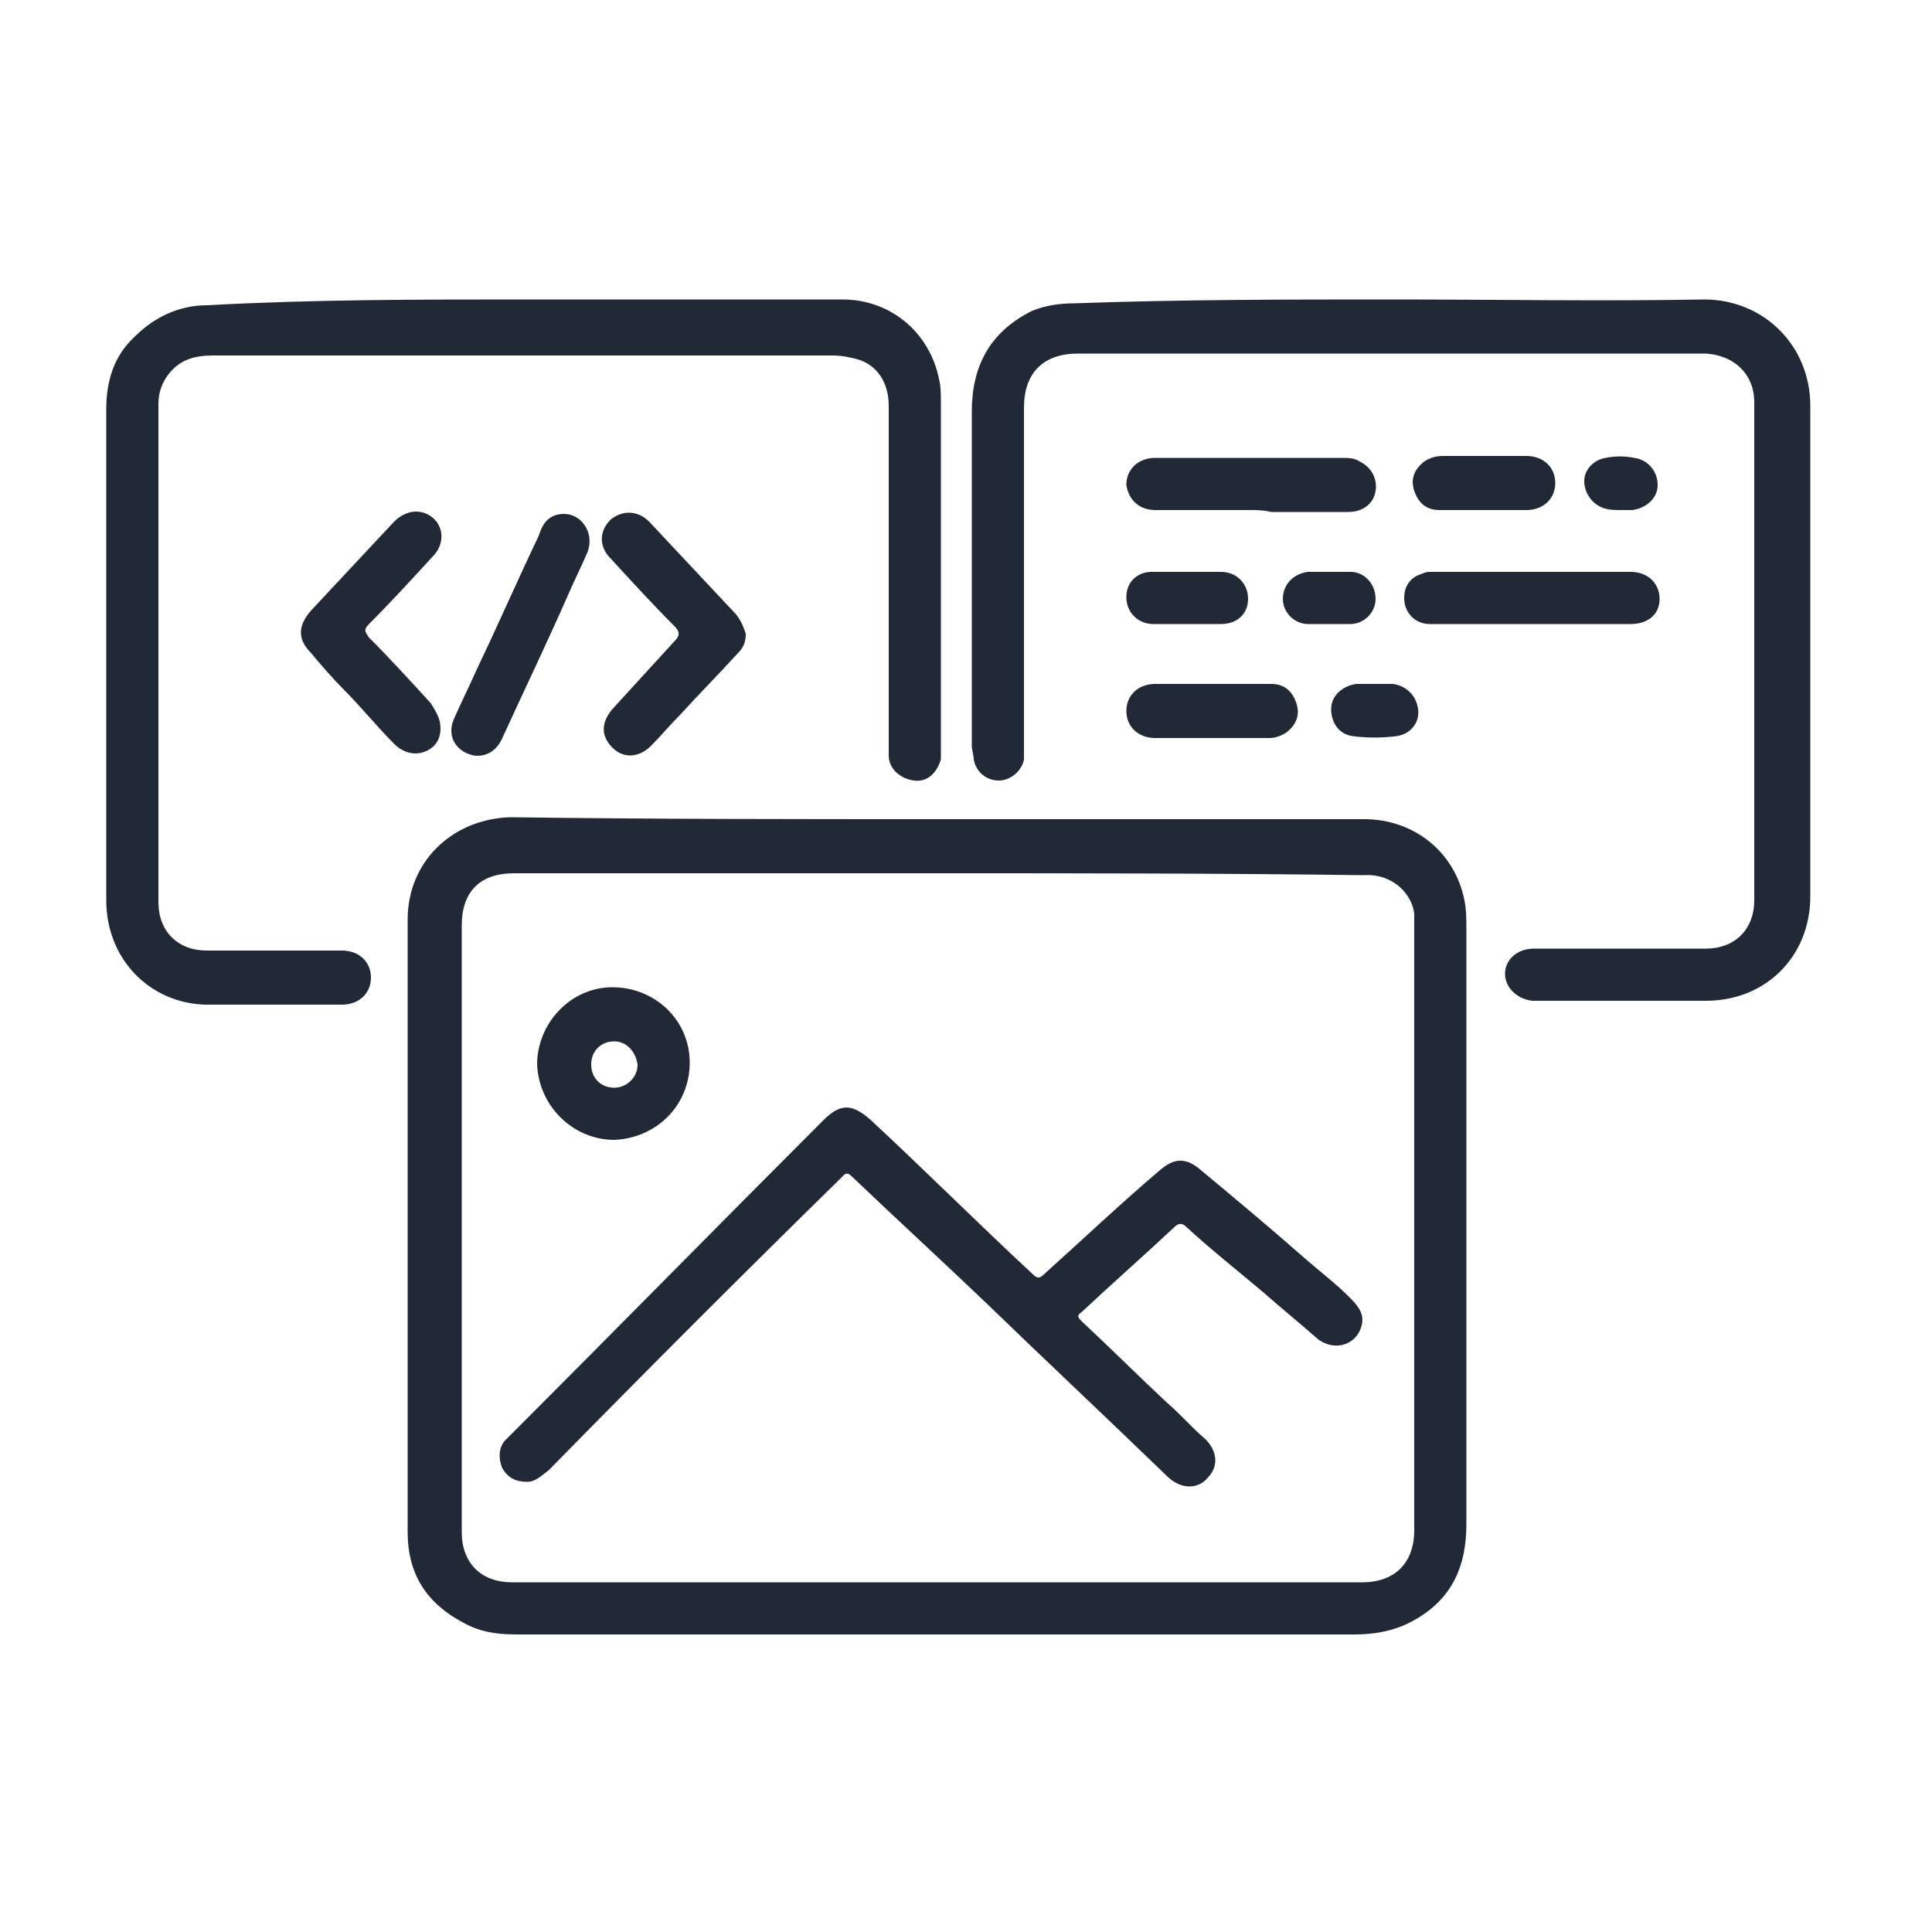
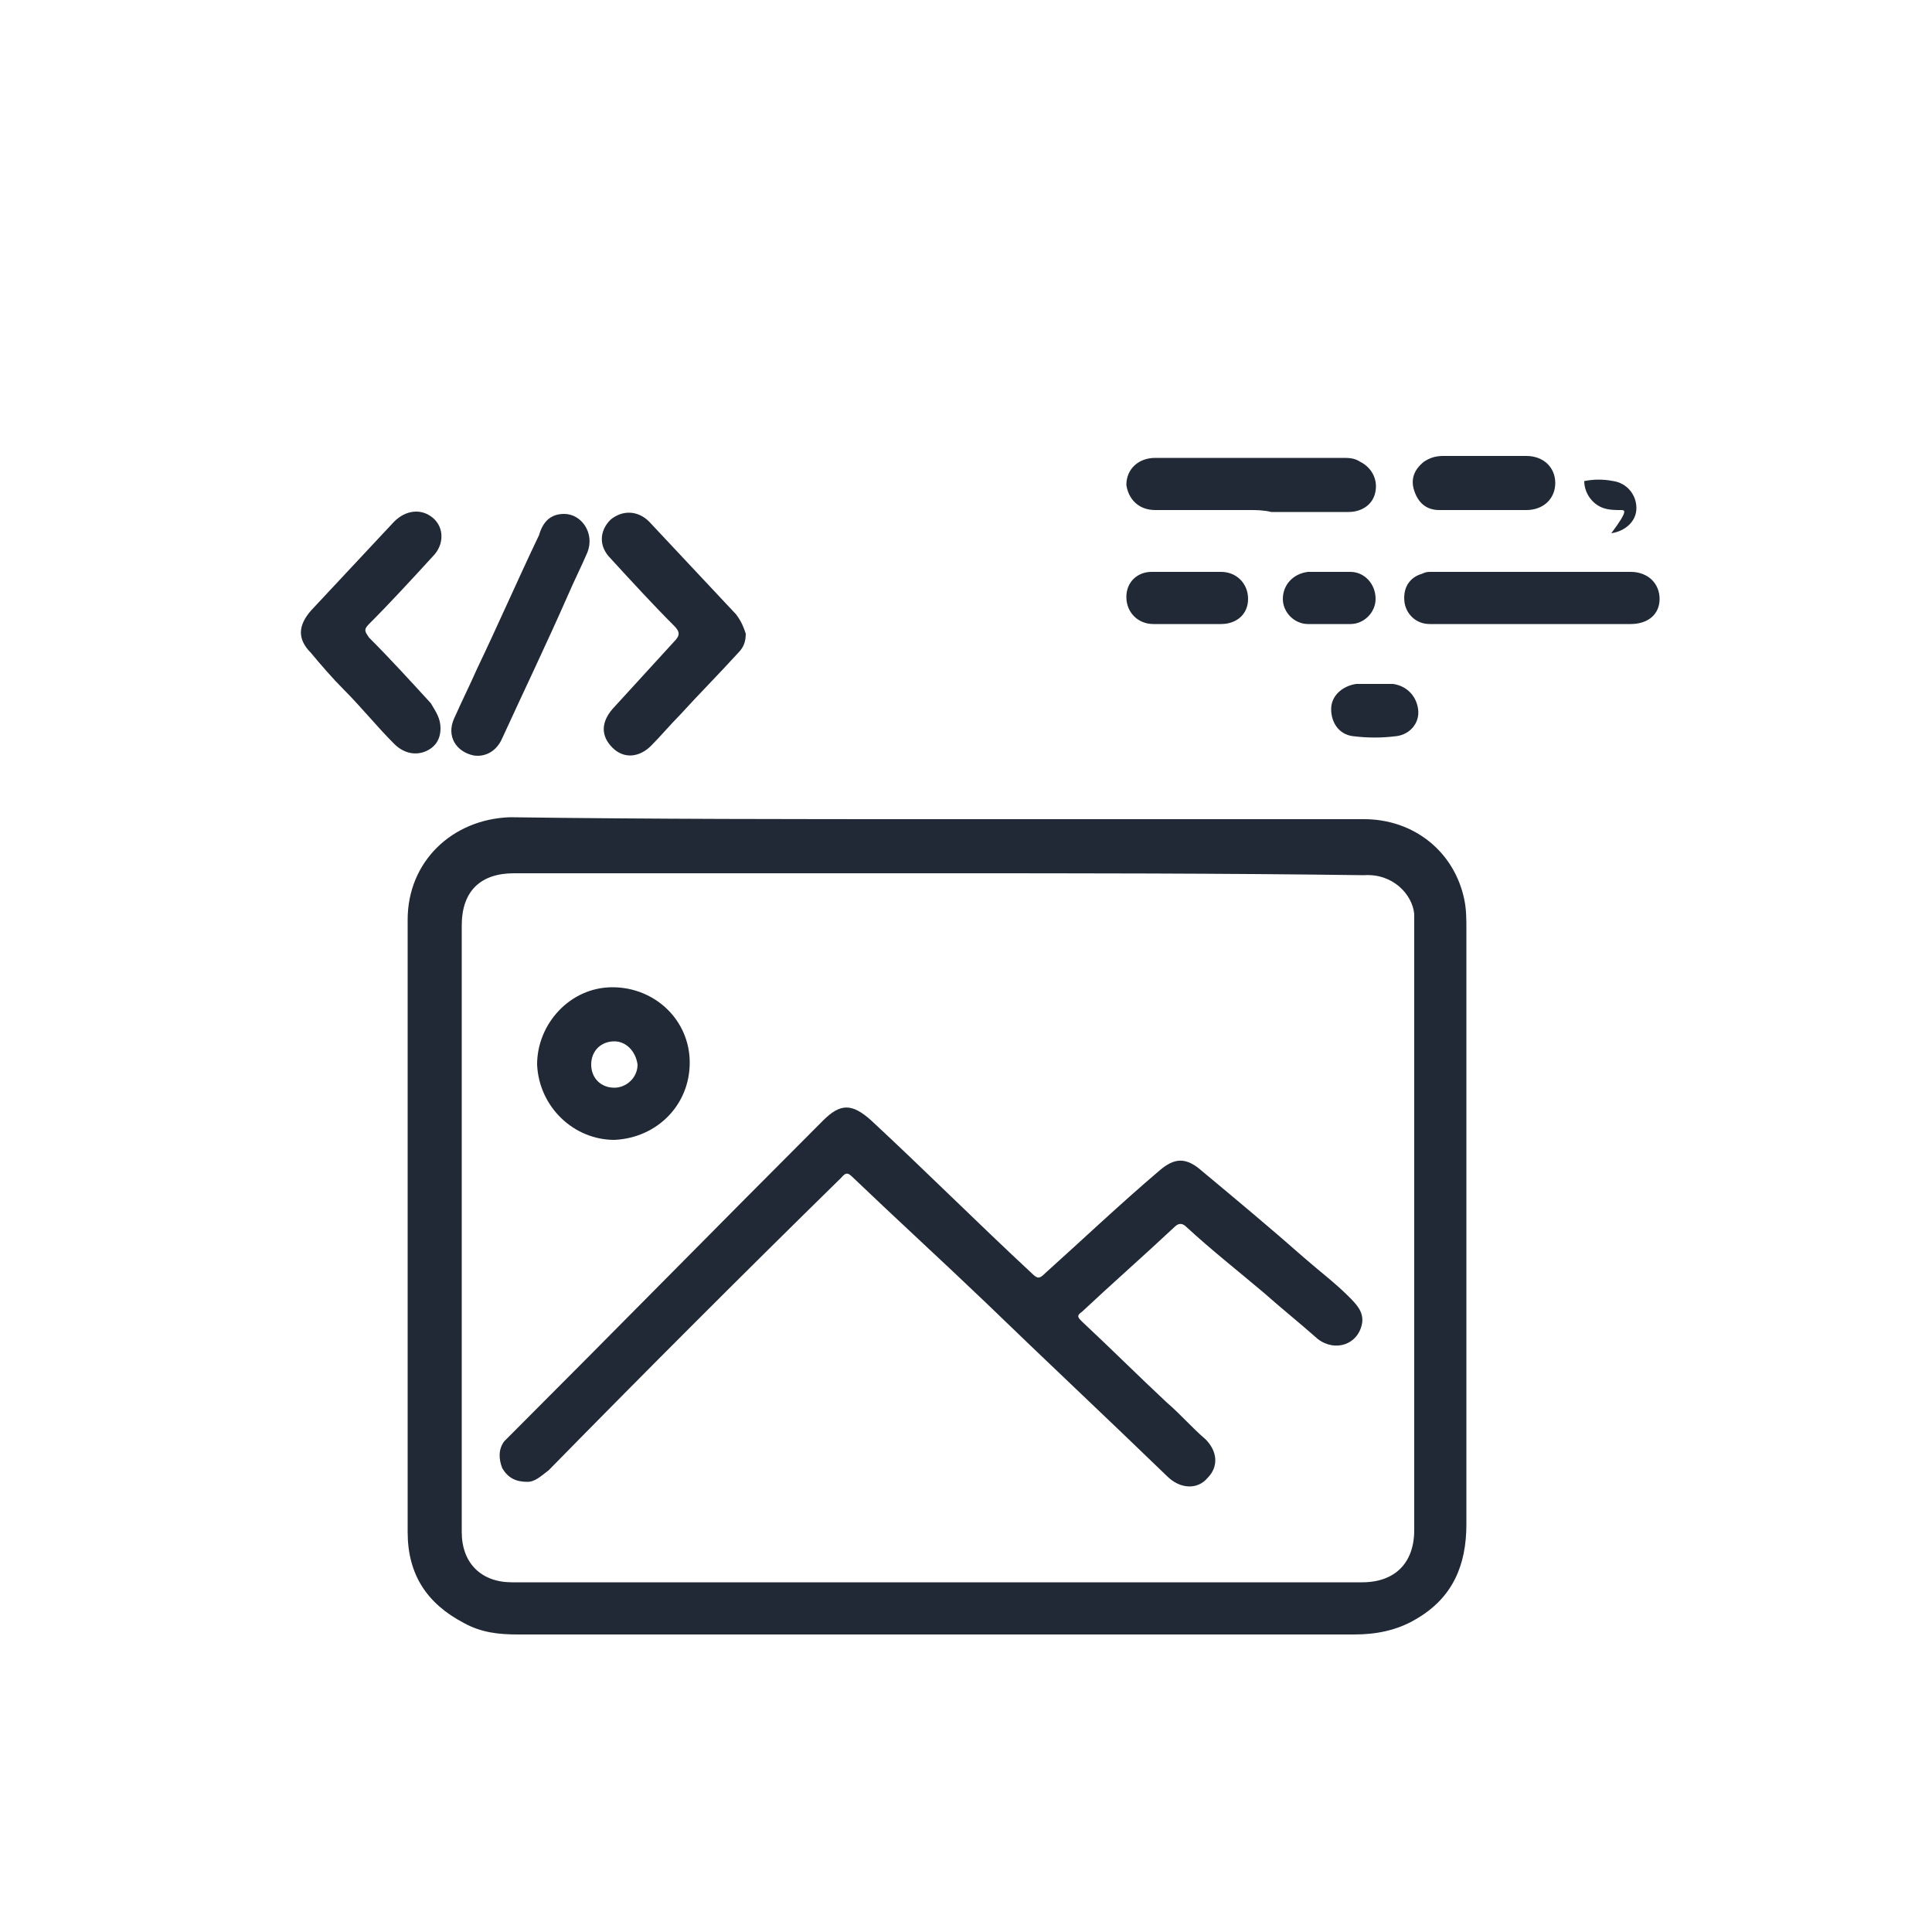
<svg xmlns="http://www.w3.org/2000/svg" version="1.1" id="Ebene_1" x="0px" y="0px" viewBox="0 0 100 100" style="enable-background:new 0 0 100 100;" xml:space="preserve">
  <style type="text/css">
	.st0{fill:#202935;}
</style>
  <g>
    <path class="st0" d="M48.5,42.4c7.4,0,14.7,0,22.1,0c2.6,0,4.7,1.7,5.2,4.2c0.1,0.5,0.1,1,0.1,1.5c0,10.3,0,20.5,0,30.8   c0,2.1-0.7,3.8-2.6,4.9c-1,0.6-2.1,0.8-3.2,0.8c-10.3,0-20.6,0-30.8,0c-4.2,0-8.3,0-12.5,0c-1,0-1.9-0.1-2.8-0.6   c-1.9-1-2.9-2.5-2.9-4.7c0-10.6,0-21.2,0-31.7c0-3,2.3-5.2,5.3-5.3C33.8,42.4,41.2,42.4,48.5,42.4z M48.6,45.2c-7.3,0-14.7,0-22,0   c-1.7,0-2.7,0.9-2.7,2.7c0,10.5,0,20.9,0,31.4c0,1.6,1,2.6,2.6,2.6c14.7,0,29.3,0,44,0c1.7,0,2.7-1,2.7-2.7c0-10.4,0-20.9,0-31.3   c0-0.2,0-0.4,0-0.6c-0.1-1-1.1-2.1-2.6-2C63.2,45.2,55.9,45.2,48.6,45.2z" />
-     <path class="st0" d="M72.1,15.5c5.4,0,10.8,0.1,16.1,0c3.1,0,5.5,2.4,5.5,5.5c0,8.5,0,17,0,25.4c0,3.1-2.3,5.4-5.4,5.4   c-2.9,0-5.7,0-8.6,0c-0.1,0-0.2,0-0.4,0c-0.8-0.1-1.4-0.7-1.4-1.4s0.6-1.3,1.5-1.3c1.6,0,3.3,0,4.9,0c1.3,0,2.7,0,4,0   c1.5,0,2.5-1,2.5-2.5c0-8.6,0-17.2,0-25.8c0-1.4-1-2.4-2.5-2.5c-0.2,0-0.3,0-0.5,0c-10.7,0-21.3,0-32,0c-1.8,0-2.8,1-2.8,2.8   c0,5.9,0,11.8,0,17.6c0,0.2,0,0.4,0,0.6c-0.1,0.6-0.7,1.1-1.3,1.1c-0.7,0-1.2-0.5-1.3-1.1c0-0.2-0.1-0.5-0.1-0.7   c0-5.8,0-11.6,0-17.3c0-2.3,0.9-4.1,3.1-5.2c0.7-0.3,1.5-0.4,2.2-0.4C61.2,15.5,66.7,15.5,72.1,15.5z" />
-     <path class="st0" d="M27.2,15.5c5.5,0,11,0,16.4,0c2.5,0,4.5,1.7,5,4.1c0.1,0.4,0.1,0.8,0.1,1.3c0,5.9,0,11.8,0,17.7   c0,0.2,0,0.4,0,0.7c-0.2,0.7-0.7,1.2-1.4,1.1c-0.7-0.1-1.3-0.6-1.3-1.3c0-0.6,0-1.2,0-1.7c0-5.5,0-11,0-16.4c0-1.2-0.6-2.1-1.6-2.4   c-0.4-0.1-0.8-0.2-1.3-0.2c-9.1,0-18.2,0-27.3,0c-1.6,0-3.2,0-4.8,0c-0.9,0-1.7,0.2-2.3,1c-0.3,0.4-0.5,0.9-0.5,1.5   c0,8.6,0,17.2,0,25.8c0,1.5,1,2.5,2.5,2.5c2.2,0,4.4,0,6.6,0c0.1,0,0.2,0,0.4,0c0.9,0,1.5,0.6,1.5,1.4c0,0.8-0.6,1.4-1.5,1.4   c-2.4,0-4.8,0-7.1,0c-2.9-0.1-5.1-2.4-5.1-5.4c0-5.5,0-11,0-16.5c0-3,0-5.9,0-8.9c0-1.5,0.4-2.8,1.5-3.8c1-1,2.3-1.6,3.7-1.6   C16.2,15.5,21.7,15.5,27.2,15.5z" />
    <path class="st0" d="M38.6,32.8c0,0.4-0.1,0.7-0.4,1c-1,1.1-2,2.1-3,3.2c-0.5,0.5-1,1.1-1.5,1.6c-0.6,0.6-1.4,0.7-2,0.1   c-0.6-0.6-0.6-1.3,0-2c1.1-1.2,2.1-2.3,3.2-3.5c0.3-0.3,0.3-0.5,0-0.8c-1.1-1.1-2.2-2.3-3.3-3.5c-0.6-0.6-0.6-1.4,0-2   c0.6-0.5,1.4-0.5,2,0.1c1.5,1.6,3,3.2,4.5,4.8C38.4,32.2,38.5,32.5,38.6,32.8z" />
    <path class="st0" d="M22.8,37.7c0,0.6-0.3,1-0.8,1.2s-1.1,0.1-1.6-0.4c-0.9-0.9-1.7-1.9-2.6-2.8c-0.6-0.6-1.2-1.3-1.7-1.9   c-0.7-0.7-0.7-1.4,0-2.2c1.4-1.5,2.9-3.1,4.3-4.6c0.6-0.6,1.4-0.7,2-0.2s0.6,1.4,0,2c-1.1,1.2-2.2,2.4-3.3,3.5   c-0.3,0.3-0.2,0.4,0,0.7c1.1,1.1,2.1,2.2,3.2,3.4C22.6,36.9,22.8,37.2,22.8,37.7z" />
    <path class="st0" d="M29.2,26.6c0.9,0,1.6,1,1.2,2c-0.3,0.7-0.7,1.5-1,2.2c-1.1,2.5-2.3,5-3.4,7.4c-0.3,0.7-0.9,1-1.5,0.9   c-0.9-0.2-1.4-1-1-1.9s0.8-1.7,1.2-2.6c1.1-2.3,2.1-4.6,3.2-6.9C28.1,27,28.5,26.6,29.2,26.6z" />
    <path class="st0" d="M79.2,32.3c-1.7,0-3.5,0-5.2,0c-0.7,0-1.2-0.5-1.3-1.1c-0.1-0.7,0.2-1.3,0.9-1.5c0.2-0.1,0.3-0.1,0.5-0.1   c3.4,0,6.8,0,10.3,0c0.9,0,1.5,0.6,1.5,1.4s-0.6,1.3-1.5,1.3C82.6,32.3,80.9,32.3,79.2,32.3z" />
    <path class="st0" d="M64.7,26.4c-1.6,0-3.3,0-4.9,0c-0.9,0-1.4-0.6-1.5-1.3c0-0.8,0.6-1.4,1.5-1.4c1.8,0,3.6,0,5.4,0   c1.4,0,2.8,0,4.3,0c0.3,0,0.6,0,0.9,0.2c0.6,0.3,0.9,0.9,0.8,1.5c-0.1,0.7-0.7,1.1-1.4,1.1c-1.3,0-2.7,0-4,0   C65.4,26.4,65,26.4,64.7,26.4L64.7,26.4z" />
-     <path class="st0" d="M62.8,35.4c1,0,2,0,3,0c0.7,0,1.1,0.4,1.3,1c0.2,0.6,0,1.1-0.5,1.5c-0.3,0.2-0.6,0.3-0.9,0.3c-2,0-3.9,0-5.9,0   c-0.9,0-1.5-0.6-1.5-1.4c0-0.8,0.6-1.4,1.5-1.4C60.8,35.4,61.8,35.4,62.8,35.4z" />
    <path class="st0" d="M76.8,26.4c-0.8,0-1.5,0-2.3,0c-0.7,0-1.1-0.4-1.3-1c-0.2-0.6,0-1.1,0.5-1.5c0.3-0.2,0.6-0.3,1-0.3   c1.4,0,2.9,0,4.3,0c0.9,0,1.5,0.6,1.5,1.4s-0.6,1.4-1.5,1.4C78.2,26.4,77.5,26.4,76.8,26.4z" />
    <path class="st0" d="M61.5,32.3c-0.6,0-1.2,0-1.8,0c-0.8,0-1.4-0.6-1.4-1.4s0.6-1.3,1.3-1.3c1.2,0,2.4,0,3.6,0   c0.8,0,1.4,0.6,1.4,1.4s-0.6,1.3-1.4,1.3C62.7,32.3,62.1,32.3,61.5,32.3z" />
    <path class="st0" d="M68.8,32.3c-0.4,0-0.7,0-1.1,0c-0.7,0-1.3-0.6-1.3-1.3c0-0.7,0.5-1.3,1.3-1.4c0.7,0,1.4,0,2.2,0   c0.7,0,1.3,0.6,1.3,1.4c0,0.7-0.6,1.3-1.3,1.3C69.5,32.3,69.1,32.3,68.8,32.3L68.8,32.3z" />
    <path class="st0" d="M71.2,35.4c0.3,0,0.6,0,0.9,0c0.7,0.1,1.2,0.6,1.3,1.3c0.1,0.7-0.4,1.3-1.1,1.4c-0.8,0.1-1.5,0.1-2.3,0   c-0.7-0.1-1.1-0.7-1.1-1.4s0.6-1.2,1.3-1.3C70.6,35.4,70.9,35.4,71.2,35.4L71.2,35.4z" />
-     <path class="st0" d="M83.9,26.4c-0.3,0-0.6,0-0.9-0.1c-0.6-0.2-1-0.8-1-1.4s0.5-1.1,1.1-1.2c0.5-0.1,1-0.1,1.5,0   c0.7,0.1,1.2,0.7,1.2,1.4c0,0.7-0.6,1.2-1.3,1.3C84.3,26.4,84.1,26.4,83.9,26.4z" />
+     <path class="st0" d="M83.9,26.4c-0.3,0-0.6,0-0.9-0.1c-0.6-0.2-1-0.8-1-1.4c0.5-0.1,1-0.1,1.5,0   c0.7,0.1,1.2,0.7,1.2,1.4c0,0.7-0.6,1.2-1.3,1.3C84.3,26.4,84.1,26.4,83.9,26.4z" />
    <path class="st0" d="M27.3,76.7c-0.6,0-1-0.2-1.3-0.7c-0.2-0.5-0.2-1,0.1-1.4c0.1-0.1,0.2-0.2,0.3-0.3c5.4-5.4,10.8-10.9,16.2-16.3   c0.9-0.9,1.5-0.9,2.5,0c2.8,2.6,5.5,5.3,8.3,7.9c0.3,0.3,0.4,0.3,0.7,0c2-1.8,3.9-3.6,5.9-5.3c0.8-0.7,1.4-0.7,2.2,0   c1.8,1.5,3.6,3,5.3,4.5c0.8,0.7,1.6,1.3,2.3,2c0.4,0.4,0.8,0.8,0.7,1.4c-0.2,1.1-1.4,1.5-2.3,0.8c-0.9-0.8-1.9-1.6-2.8-2.4   c-1.3-1.1-2.7-2.2-4-3.4c-0.2-0.2-0.4-0.2-0.6,0c-1.6,1.5-3.2,2.9-4.8,4.4c-0.3,0.2-0.2,0.3,0,0.5c1.5,1.4,2.9,2.8,4.4,4.2   c0.7,0.6,1.3,1.3,2,1.9c0.6,0.6,0.7,1.4,0.1,2c-0.5,0.6-1.4,0.6-2.1-0.1c-3.1-3-6.3-6-9.4-9c-2.3-2.2-4.6-4.3-6.9-6.5   c-0.3-0.3-0.4-0.1-0.6,0.1c-5,4.9-10.1,10-15.1,15.1C28,76.4,27.7,76.7,27.3,76.7z" />
    <path class="st0" d="M31.8,59c-2.1,0-3.9-1.7-4-3.9c0-2.1,1.7-4,3.9-4s4,1.7,4,3.9C35.7,57.2,34,58.9,31.8,59z M31.8,53.9   c-0.7,0-1.2,0.5-1.2,1.2s0.5,1.2,1.2,1.2c0.6,0,1.2-0.5,1.2-1.2C32.9,54.4,32.4,53.9,31.8,53.9z" />
  </g>
</svg>